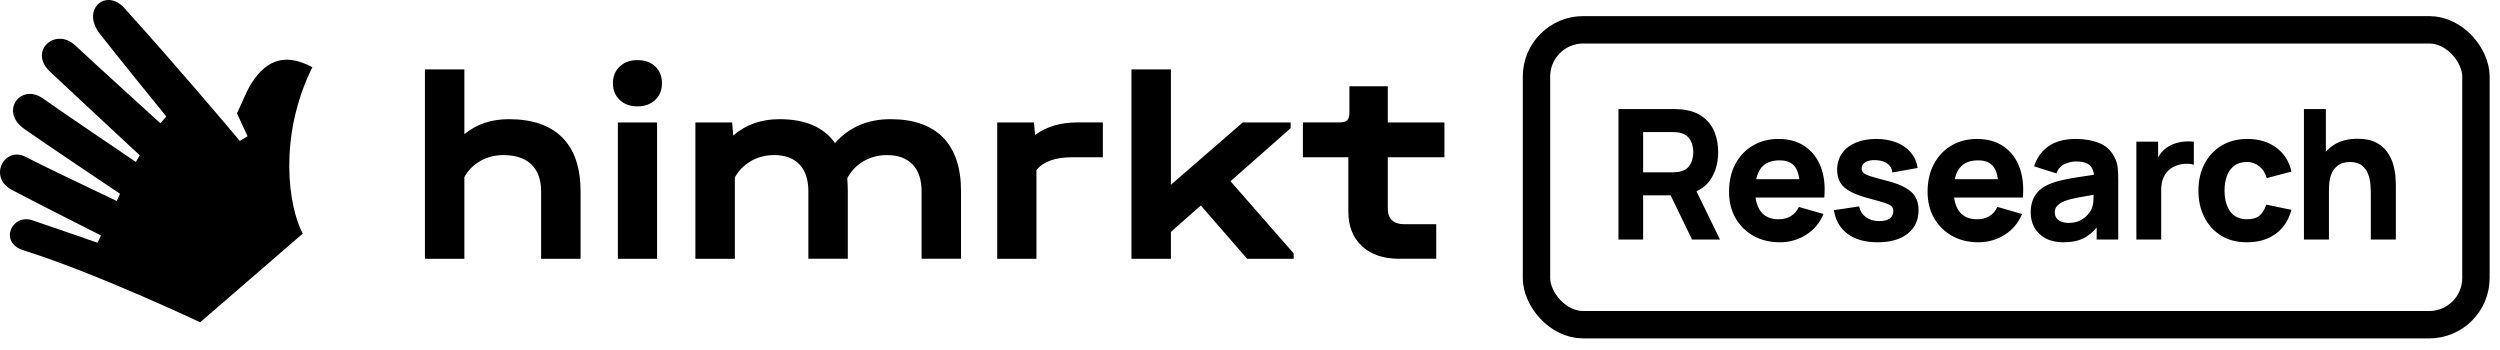
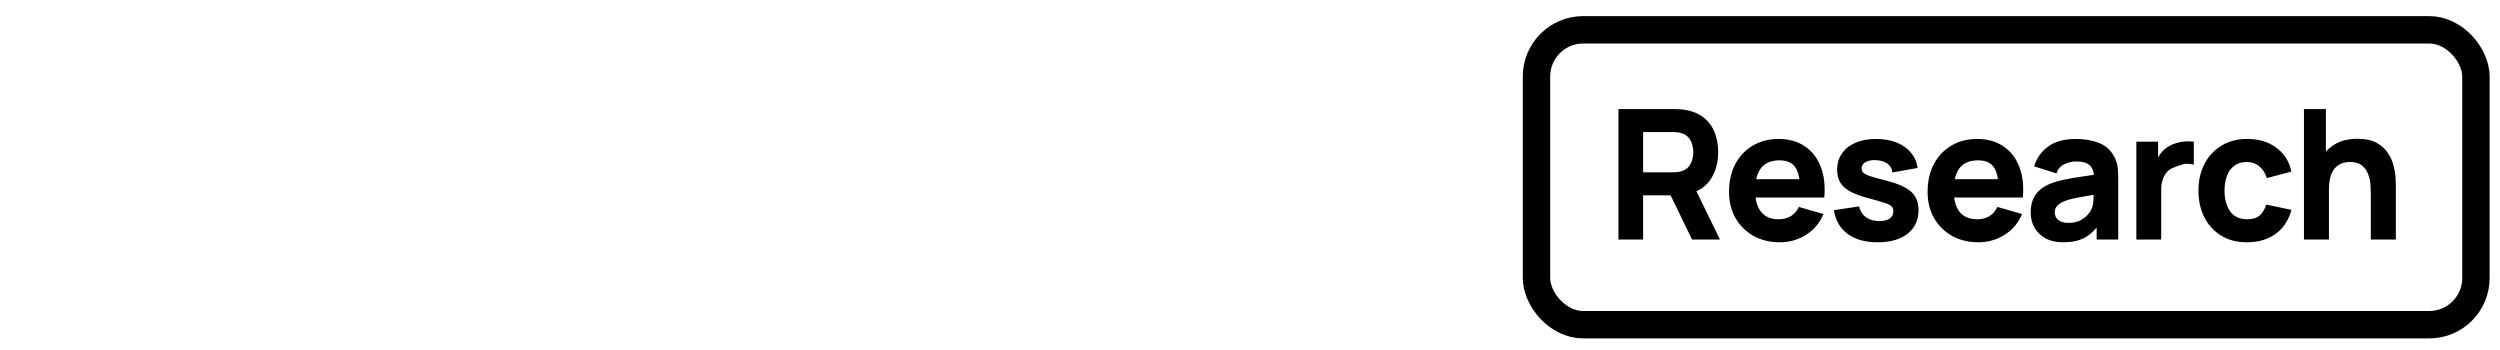
<svg xmlns="http://www.w3.org/2000/svg" width="207" height="29" viewBox="0 0 207 29" fill="none">
-   <path d="M134.009 19.836V9.029H138.572C138.677 9.029 138.817 9.034 138.992 9.044C139.172 9.049 139.332 9.064 139.472 9.089C140.118 9.189 140.646 9.401 141.056 9.727C141.471 10.052 141.776 10.462 141.972 10.957C142.167 11.448 142.264 11.996 142.264 12.601C142.264 13.507 142.039 14.282 141.589 14.928C141.138 15.568 140.433 15.963 139.472 16.114L138.572 16.174H136.05V19.836H134.009ZM140.103 19.836L137.971 15.438L140.073 15.033L142.414 19.836H140.103ZM136.05 14.267H138.482C138.587 14.267 138.702 14.262 138.827 14.252C138.952 14.242 139.067 14.222 139.172 14.192C139.447 14.117 139.66 13.992 139.81 13.817C139.96 13.637 140.063 13.439 140.118 13.224C140.178 13.004 140.208 12.796 140.208 12.601C140.208 12.406 140.178 12.201 140.118 11.986C140.063 11.766 139.96 11.568 139.81 11.393C139.66 11.213 139.447 11.085 139.172 11.01C139.067 10.98 138.952 10.96 138.827 10.95C138.702 10.94 138.587 10.935 138.482 10.935H136.05V14.267ZM147.382 20.061C146.551 20.061 145.818 19.884 145.183 19.529C144.552 19.168 144.057 18.675 143.697 18.05C143.341 17.419 143.164 16.699 143.164 15.888C143.164 15.003 143.339 14.232 143.689 13.577C144.039 12.921 144.522 12.414 145.138 12.053C145.753 11.688 146.461 11.505 147.262 11.505C148.112 11.505 148.835 11.706 149.431 12.106C150.026 12.506 150.466 13.069 150.751 13.794C151.037 14.52 151.137 15.373 151.052 16.354H149.033V15.603C149.033 14.778 148.9 14.185 148.635 13.825C148.375 13.459 147.947 13.277 147.352 13.277C146.656 13.277 146.143 13.489 145.813 13.915C145.488 14.335 145.325 14.958 145.325 15.783C145.325 16.539 145.488 17.124 145.813 17.54C146.143 17.95 146.626 18.155 147.262 18.155C147.662 18.155 148.005 18.067 148.29 17.892C148.575 17.717 148.793 17.465 148.943 17.134L150.984 17.72C150.679 18.46 150.196 19.036 149.536 19.446C148.88 19.856 148.162 20.061 147.382 20.061ZM144.695 16.354V14.838H150.068V16.354H144.695ZM155.463 20.061C154.442 20.061 153.617 19.831 152.986 19.371C152.361 18.905 151.981 18.25 151.846 17.404L153.932 17.089C154.017 17.47 154.205 17.767 154.495 17.982C154.79 18.198 155.163 18.305 155.613 18.305C155.984 18.305 156.269 18.235 156.469 18.095C156.669 17.95 156.769 17.75 156.769 17.495C156.769 17.334 156.729 17.207 156.649 17.112C156.569 17.012 156.389 16.914 156.109 16.819C155.833 16.724 155.403 16.599 154.818 16.444C154.157 16.274 153.629 16.084 153.234 15.873C152.839 15.663 152.554 15.413 152.379 15.123C152.203 14.828 152.116 14.473 152.116 14.057C152.116 13.537 152.248 13.086 152.514 12.706C152.779 12.321 153.152 12.026 153.632 11.821C154.117 11.611 154.688 11.505 155.343 11.505C155.979 11.505 156.541 11.603 157.032 11.798C157.522 11.993 157.917 12.271 158.218 12.631C158.523 12.991 158.71 13.417 158.78 13.907L156.694 14.282C156.659 13.982 156.529 13.745 156.304 13.569C156.079 13.394 155.773 13.292 155.388 13.262C155.013 13.237 154.71 13.287 154.48 13.412C154.255 13.537 154.142 13.717 154.142 13.952C154.142 14.092 154.19 14.21 154.285 14.305C154.385 14.4 154.588 14.498 154.893 14.598C155.203 14.698 155.673 14.828 156.304 14.988C156.919 15.148 157.412 15.336 157.782 15.551C158.158 15.761 158.43 16.016 158.6 16.316C158.77 16.611 158.856 16.969 158.856 17.39C158.856 18.22 158.555 18.873 157.955 19.348C157.354 19.824 156.524 20.061 155.463 20.061ZM163.822 20.061C162.992 20.061 162.259 19.884 161.623 19.529C160.993 19.168 160.497 18.675 160.137 18.05C159.782 17.419 159.604 16.699 159.604 15.888C159.604 15.003 159.779 14.232 160.13 13.577C160.48 12.921 160.963 12.414 161.578 12.053C162.193 11.688 162.901 11.505 163.702 11.505C164.553 11.505 165.276 11.706 165.871 12.106C166.466 12.506 166.907 13.069 167.192 13.794C167.477 14.52 167.577 15.373 167.492 16.354H165.473V15.603C165.473 14.778 165.341 14.185 165.075 13.825C164.815 13.459 164.387 13.277 163.792 13.277C163.097 13.277 162.584 13.489 162.254 13.915C161.928 14.335 161.766 14.958 161.766 15.783C161.766 16.539 161.928 17.124 162.254 17.54C162.584 17.95 163.067 18.155 163.702 18.155C164.102 18.155 164.445 18.067 164.73 17.892C165.015 17.717 165.233 17.465 165.383 17.134L167.425 17.72C167.119 18.46 166.637 19.036 165.976 19.446C165.321 19.856 164.603 20.061 163.822 20.061ZM161.135 16.354V14.838H166.509V16.354H161.135ZM170.841 20.061C170.261 20.061 169.768 19.951 169.363 19.731C168.963 19.506 168.657 19.208 168.447 18.838C168.242 18.463 168.14 18.05 168.14 17.6C168.14 17.224 168.197 16.882 168.312 16.571C168.427 16.261 168.612 15.989 168.868 15.753C169.128 15.513 169.476 15.313 169.911 15.153C170.211 15.043 170.569 14.945 170.984 14.86C171.399 14.775 171.87 14.695 172.395 14.62C172.92 14.54 173.498 14.453 174.129 14.357L173.393 14.763C173.393 14.282 173.278 13.93 173.048 13.704C172.818 13.479 172.433 13.367 171.892 13.367C171.592 13.367 171.279 13.439 170.954 13.584C170.629 13.729 170.401 13.987 170.271 14.357L168.425 13.772C168.63 13.101 169.015 12.556 169.581 12.136C170.146 11.716 170.917 11.505 171.892 11.505C172.608 11.505 173.243 11.616 173.799 11.836C174.354 12.056 174.774 12.436 175.059 12.976C175.219 13.277 175.315 13.577 175.345 13.877C175.375 14.177 175.39 14.512 175.39 14.883V19.836H173.603V18.17L173.859 18.515C173.463 19.061 173.035 19.456 172.575 19.701C172.12 19.941 171.542 20.061 170.841 20.061ZM171.277 18.455C171.652 18.455 171.967 18.39 172.222 18.26C172.483 18.125 172.688 17.972 172.838 17.802C172.993 17.632 173.098 17.49 173.153 17.375C173.258 17.154 173.318 16.899 173.333 16.609C173.353 16.314 173.363 16.069 173.363 15.873L173.964 16.023C173.358 16.124 172.868 16.209 172.493 16.279C172.117 16.344 171.815 16.404 171.584 16.459C171.354 16.514 171.152 16.574 170.977 16.639C170.776 16.719 170.614 16.807 170.489 16.902C170.369 16.992 170.279 17.092 170.219 17.202C170.163 17.312 170.136 17.434 170.136 17.57C170.136 17.755 170.181 17.915 170.271 18.05C170.366 18.18 170.499 18.28 170.669 18.35C170.839 18.42 171.042 18.455 171.277 18.455ZM176.891 19.836V11.731H178.692V13.712L178.497 13.457C178.602 13.177 178.742 12.921 178.917 12.691C179.092 12.461 179.307 12.271 179.563 12.121C179.758 12.001 179.97 11.908 180.201 11.843C180.431 11.773 180.668 11.731 180.914 11.716C181.159 11.695 181.404 11.7 181.649 11.731V13.637C181.424 13.567 181.161 13.544 180.861 13.569C180.566 13.589 180.298 13.657 180.058 13.772C179.818 13.882 179.615 14.03 179.45 14.215C179.285 14.395 179.16 14.61 179.075 14.86C178.99 15.105 178.947 15.383 178.947 15.693V19.836H176.891ZM186.052 20.061C185.212 20.061 184.491 19.874 183.891 19.498C183.29 19.123 182.83 18.613 182.51 17.967C182.19 17.322 182.029 16.594 182.029 15.783C182.029 14.963 182.195 14.23 182.525 13.584C182.86 12.939 183.33 12.431 183.936 12.061C184.541 11.691 185.257 11.505 186.082 11.505C187.038 11.505 187.839 11.748 188.484 12.233C189.134 12.714 189.55 13.372 189.73 14.207L187.688 14.748C187.568 14.327 187.358 14 187.058 13.764C186.763 13.529 186.428 13.412 186.052 13.412C185.622 13.412 185.269 13.517 184.994 13.727C184.719 13.932 184.516 14.215 184.386 14.575C184.256 14.93 184.191 15.333 184.191 15.783C184.191 16.489 184.346 17.062 184.656 17.502C184.972 17.937 185.437 18.155 186.052 18.155C186.513 18.155 186.863 18.05 187.103 17.84C187.343 17.63 187.523 17.329 187.643 16.939L189.73 17.375C189.5 18.235 189.064 18.898 188.424 19.363C187.783 19.829 186.993 20.061 186.052 20.061ZM196.304 19.836V16.009C196.304 15.823 196.294 15.588 196.274 15.303C196.254 15.013 196.192 14.723 196.087 14.432C195.982 14.142 195.809 13.9 195.569 13.704C195.334 13.509 194.999 13.412 194.563 13.412C194.388 13.412 194.201 13.439 194 13.494C193.8 13.549 193.613 13.657 193.438 13.817C193.262 13.972 193.117 14.202 193.002 14.508C192.892 14.813 192.837 15.218 192.837 15.723L191.666 15.168C191.666 14.527 191.796 13.927 192.057 13.367C192.317 12.806 192.707 12.354 193.227 12.008C193.753 11.663 194.413 11.49 195.209 11.49C195.844 11.49 196.362 11.598 196.762 11.813C197.163 12.028 197.473 12.301 197.693 12.631C197.918 12.961 198.078 13.307 198.173 13.667C198.268 14.022 198.326 14.347 198.346 14.643C198.366 14.938 198.376 15.153 198.376 15.288V19.836H196.304ZM190.766 19.836V9.029H192.582V14.582H192.837V19.836H190.766Z" fill="black" />
+   <path d="M134.009 19.836V9.029H138.572C138.677 9.029 138.817 9.034 138.992 9.044C139.172 9.049 139.332 9.064 139.472 9.089C140.118 9.189 140.646 9.401 141.056 9.727C141.471 10.052 141.776 10.462 141.972 10.957C142.167 11.448 142.264 11.996 142.264 12.601C142.264 13.507 142.039 14.282 141.589 14.928C141.138 15.568 140.433 15.963 139.472 16.114L138.572 16.174H136.05V19.836H134.009ZM140.103 19.836L137.971 15.438L140.073 15.033L142.414 19.836H140.103ZM136.05 14.267H138.482C138.587 14.267 138.702 14.262 138.827 14.252C138.952 14.242 139.067 14.222 139.172 14.192C139.447 14.117 139.66 13.992 139.81 13.817C139.96 13.637 140.063 13.439 140.118 13.224C140.178 13.004 140.208 12.796 140.208 12.601C140.208 12.406 140.178 12.201 140.118 11.986C140.063 11.766 139.96 11.568 139.81 11.393C139.66 11.213 139.447 11.085 139.172 11.01C139.067 10.98 138.952 10.96 138.827 10.95C138.702 10.94 138.587 10.935 138.482 10.935H136.05V14.267ZM147.382 20.061C146.551 20.061 145.818 19.884 145.183 19.529C144.552 19.168 144.057 18.675 143.697 18.05C143.341 17.419 143.164 16.699 143.164 15.888C143.164 15.003 143.339 14.232 143.689 13.577C144.039 12.921 144.522 12.414 145.138 12.053C145.753 11.688 146.461 11.505 147.262 11.505C148.112 11.505 148.835 11.706 149.431 12.106C150.026 12.506 150.466 13.069 150.751 13.794C151.037 14.52 151.137 15.373 151.052 16.354H149.033V15.603C149.033 14.778 148.9 14.185 148.635 13.825C148.375 13.459 147.947 13.277 147.352 13.277C146.656 13.277 146.143 13.489 145.813 13.915C145.488 14.335 145.325 14.958 145.325 15.783C145.325 16.539 145.488 17.124 145.813 17.54C146.143 17.95 146.626 18.155 147.262 18.155C147.662 18.155 148.005 18.067 148.29 17.892C148.575 17.717 148.793 17.465 148.943 17.134L150.984 17.72C150.679 18.46 150.196 19.036 149.536 19.446C148.88 19.856 148.162 20.061 147.382 20.061ZM144.695 16.354V14.838H150.068V16.354H144.695ZM155.463 20.061C154.442 20.061 153.617 19.831 152.986 19.371C152.361 18.905 151.981 18.25 151.846 17.404L153.932 17.089C154.017 17.47 154.205 17.767 154.495 17.982C154.79 18.198 155.163 18.305 155.613 18.305C155.984 18.305 156.269 18.235 156.469 18.095C156.669 17.95 156.769 17.75 156.769 17.495C156.769 17.334 156.729 17.207 156.649 17.112C156.569 17.012 156.389 16.914 156.109 16.819C155.833 16.724 155.403 16.599 154.818 16.444C154.157 16.274 153.629 16.084 153.234 15.873C152.839 15.663 152.554 15.413 152.379 15.123C152.203 14.828 152.116 14.473 152.116 14.057C152.116 13.537 152.248 13.086 152.514 12.706C152.779 12.321 153.152 12.026 153.632 11.821C154.117 11.611 154.688 11.505 155.343 11.505C155.979 11.505 156.541 11.603 157.032 11.798C157.522 11.993 157.917 12.271 158.218 12.631C158.523 12.991 158.71 13.417 158.78 13.907L156.694 14.282C156.659 13.982 156.529 13.745 156.304 13.569C156.079 13.394 155.773 13.292 155.388 13.262C155.013 13.237 154.71 13.287 154.48 13.412C154.255 13.537 154.142 13.717 154.142 13.952C154.142 14.092 154.19 14.21 154.285 14.305C154.385 14.4 154.588 14.498 154.893 14.598C155.203 14.698 155.673 14.828 156.304 14.988C156.919 15.148 157.412 15.336 157.782 15.551C158.158 15.761 158.43 16.016 158.6 16.316C158.77 16.611 158.856 16.969 158.856 17.39C158.856 18.22 158.555 18.873 157.955 19.348C157.354 19.824 156.524 20.061 155.463 20.061ZM163.822 20.061C162.992 20.061 162.259 19.884 161.623 19.529C160.993 19.168 160.497 18.675 160.137 18.05C159.782 17.419 159.604 16.699 159.604 15.888C159.604 15.003 159.779 14.232 160.13 13.577C160.48 12.921 160.963 12.414 161.578 12.053C162.193 11.688 162.901 11.505 163.702 11.505C164.553 11.505 165.276 11.706 165.871 12.106C166.466 12.506 166.907 13.069 167.192 13.794C167.477 14.52 167.577 15.373 167.492 16.354H165.473V15.603C165.473 14.778 165.341 14.185 165.075 13.825C164.815 13.459 164.387 13.277 163.792 13.277C163.097 13.277 162.584 13.489 162.254 13.915C161.928 14.335 161.766 14.958 161.766 15.783C161.766 16.539 161.928 17.124 162.254 17.54C162.584 17.95 163.067 18.155 163.702 18.155C164.102 18.155 164.445 18.067 164.73 17.892C165.015 17.717 165.233 17.465 165.383 17.134L167.425 17.72C167.119 18.46 166.637 19.036 165.976 19.446C165.321 19.856 164.603 20.061 163.822 20.061ZM161.135 16.354V14.838H166.509V16.354H161.135ZM170.841 20.061C170.261 20.061 169.768 19.951 169.363 19.731C168.963 19.506 168.657 19.208 168.447 18.838C168.242 18.463 168.14 18.05 168.14 17.6C168.14 17.224 168.197 16.882 168.312 16.571C168.427 16.261 168.612 15.989 168.868 15.753C169.128 15.513 169.476 15.313 169.911 15.153C170.211 15.043 170.569 14.945 170.984 14.86C171.399 14.775 171.87 14.695 172.395 14.62C172.92 14.54 173.498 14.453 174.129 14.357L173.393 14.763C173.393 14.282 173.278 13.93 173.048 13.704C172.818 13.479 172.433 13.367 171.892 13.367C171.592 13.367 171.279 13.439 170.954 13.584C170.629 13.729 170.401 13.987 170.271 14.357L168.425 13.772C168.63 13.101 169.015 12.556 169.581 12.136C170.146 11.716 170.917 11.505 171.892 11.505C172.608 11.505 173.243 11.616 173.799 11.836C174.354 12.056 174.774 12.436 175.059 12.976C175.219 13.277 175.315 13.577 175.345 13.877C175.375 14.177 175.39 14.512 175.39 14.883V19.836H173.603V18.17L173.859 18.515C173.463 19.061 173.035 19.456 172.575 19.701C172.12 19.941 171.542 20.061 170.841 20.061ZM171.277 18.455C171.652 18.455 171.967 18.39 172.222 18.26C172.483 18.125 172.688 17.972 172.838 17.802C172.993 17.632 173.098 17.49 173.153 17.375C173.258 17.154 173.318 16.899 173.333 16.609C173.353 16.314 173.363 16.069 173.363 15.873L173.964 16.023C173.358 16.124 172.868 16.209 172.493 16.279C172.117 16.344 171.815 16.404 171.584 16.459C171.354 16.514 171.152 16.574 170.977 16.639C170.776 16.719 170.614 16.807 170.489 16.902C170.369 16.992 170.279 17.092 170.219 17.202C170.163 17.312 170.136 17.434 170.136 17.57C170.136 17.755 170.181 17.915 170.271 18.05C170.366 18.18 170.499 18.28 170.669 18.35C170.839 18.42 171.042 18.455 171.277 18.455ZM176.891 19.836V11.731H178.692V13.712L178.497 13.457C178.602 13.177 178.742 12.921 178.917 12.691C179.092 12.461 179.307 12.271 179.563 12.121C179.758 12.001 179.97 11.908 180.201 11.843C180.431 11.773 180.668 11.731 180.914 11.716C181.159 11.695 181.404 11.7 181.649 11.731V13.637C181.424 13.567 181.161 13.544 180.861 13.569C179.818 13.882 179.615 14.03 179.45 14.215C179.285 14.395 179.16 14.61 179.075 14.86C178.99 15.105 178.947 15.383 178.947 15.693V19.836H176.891ZM186.052 20.061C185.212 20.061 184.491 19.874 183.891 19.498C183.29 19.123 182.83 18.613 182.51 17.967C182.19 17.322 182.029 16.594 182.029 15.783C182.029 14.963 182.195 14.23 182.525 13.584C182.86 12.939 183.33 12.431 183.936 12.061C184.541 11.691 185.257 11.505 186.082 11.505C187.038 11.505 187.839 11.748 188.484 12.233C189.134 12.714 189.55 13.372 189.73 14.207L187.688 14.748C187.568 14.327 187.358 14 187.058 13.764C186.763 13.529 186.428 13.412 186.052 13.412C185.622 13.412 185.269 13.517 184.994 13.727C184.719 13.932 184.516 14.215 184.386 14.575C184.256 14.93 184.191 15.333 184.191 15.783C184.191 16.489 184.346 17.062 184.656 17.502C184.972 17.937 185.437 18.155 186.052 18.155C186.513 18.155 186.863 18.05 187.103 17.84C187.343 17.63 187.523 17.329 187.643 16.939L189.73 17.375C189.5 18.235 189.064 18.898 188.424 19.363C187.783 19.829 186.993 20.061 186.052 20.061ZM196.304 19.836V16.009C196.304 15.823 196.294 15.588 196.274 15.303C196.254 15.013 196.192 14.723 196.087 14.432C195.982 14.142 195.809 13.9 195.569 13.704C195.334 13.509 194.999 13.412 194.563 13.412C194.388 13.412 194.201 13.439 194 13.494C193.8 13.549 193.613 13.657 193.438 13.817C193.262 13.972 193.117 14.202 193.002 14.508C192.892 14.813 192.837 15.218 192.837 15.723L191.666 15.168C191.666 14.527 191.796 13.927 192.057 13.367C192.317 12.806 192.707 12.354 193.227 12.008C193.753 11.663 194.413 11.49 195.209 11.49C195.844 11.49 196.362 11.598 196.762 11.813C197.163 12.028 197.473 12.301 197.693 12.631C197.918 12.961 198.078 13.307 198.173 13.667C198.268 14.022 198.326 14.347 198.346 14.643C198.366 14.938 198.376 15.153 198.376 15.288V19.836H196.304ZM190.766 19.836V9.029H192.582V14.582H192.837V19.836H190.766Z" fill="black" />
  <rect x="127.221" y="2.468" width="77.787" height="24.417" rx="3.869" stroke="black" stroke-width="2.268" />
-   <path fill-rule="evenodd" clip-rule="evenodd" d="M46.561 11.389C47.568 12.402 48.072 13.895 48.072 15.861V21.429H44.805V15.861C44.805 14.885 44.538 14.138 44.004 13.618C43.47 13.101 42.693 12.841 41.673 12.841C40.967 12.841 40.329 13.007 39.758 13.338C39.187 13.669 38.751 14.111 38.45 14.669V21.429H35.184V5.744H38.45V11.108C39.457 10.28 40.68 9.868 42.123 9.868C44.075 9.868 45.555 10.375 46.561 11.389ZM52.781 4.977C52.179 4.977 51.693 5.152 51.315 5.507C50.94 5.862 50.75 6.321 50.75 6.892C50.75 7.463 50.94 7.926 51.315 8.277C51.69 8.632 52.179 8.808 52.781 8.808C53.382 8.808 53.869 8.632 54.247 8.277C54.622 7.926 54.811 7.463 54.811 6.892C54.811 6.321 54.625 5.858 54.26 5.507C53.892 5.156 53.399 4.977 52.784 4.977H52.781ZM51.159 21.429H54.406V10.139H51.159V21.429ZM73.739 9.868C71.831 9.868 70.3 10.53 69.141 11.851C68.209 10.53 66.679 9.868 64.544 9.868C63.027 9.868 61.75 10.318 60.713 11.22L60.622 10.139H57.578V21.429H60.845V14.689C61.159 14.118 61.605 13.669 62.176 13.338C62.746 13.007 63.385 12.841 64.091 12.841C65.007 12.841 65.709 13.101 66.199 13.618C66.686 14.135 66.932 14.878 66.932 15.838V21.425H70.199V15.838C70.199 15.567 70.185 15.206 70.155 14.757C70.456 14.172 70.898 13.706 71.486 13.358C72.07 13.014 72.726 12.841 73.445 12.841C74.361 12.841 75.067 13.101 75.564 13.618C76.06 14.135 76.307 14.878 76.307 15.838V21.425H79.573V15.838C79.573 13.885 79.077 12.402 78.087 11.389C77.094 10.375 75.645 9.868 73.739 9.868ZM85.705 11.176L85.614 10.139H82.57V21.429H85.817V14.081C86.387 13.375 87.377 13.02 88.793 13.02H91.316V10.135H89.222C87.823 10.135 86.654 10.48 85.705 11.172V11.176ZM106.866 10.612V10.139H102.9L96.951 15.3V5.744H93.684V21.429H96.951V19.199L99.431 17.013L103.262 21.429H107.116V20.979L101.887 15.007L106.866 10.612ZM119.599 13.024V10.139H114.91V7.142H111.731V9.304C111.731 9.618 111.67 9.838 111.552 9.956C111.43 10.078 111.214 10.135 110.9 10.135H107.88V13.02H111.643V17.527C111.643 18.729 112.018 19.679 112.768 20.378C113.518 21.077 114.542 21.425 115.832 21.425H118.92V18.564H116.261C115.825 18.564 115.491 18.456 115.258 18.236C115.025 18.02 114.91 17.706 114.91 17.3V13.02H119.599V13.024ZM20.634 7.213C20.414 7.588 19.971 8.662 19.62 9.382C19.789 9.73 20.498 11.277 20.498 11.277L19.857 11.666C18.515 10.068 14.445 5.26 10.293 0.663C8.786 -1.003 6.715 0.761 8.239 2.757C9.398 4.274 13.769 9.642 13.769 9.642L13.279 10.206C13.279 10.206 7.388 4.852 6.232 3.764C4.597 2.22 2.313 4.22 4.148 5.943C5.411 7.132 11.57 12.858 11.57 12.858L11.249 13.409C11.249 13.409 4.837 9.071 3.56 8.156C1.736 6.852 -0.058 9.196 1.986 10.659C3.364 11.645 9.938 16.044 9.938 16.044L9.664 16.642C7.678 15.696 3.023 13.476 2.161 13.007C0.381 12.04 -1.024 14.672 0.986 15.723C3.043 16.811 6.327 18.466 8.36 19.496L8.083 20.101C8.083 20.101 3.871 18.638 2.685 18.243C0.976 17.659 -0.122 20.081 1.942 20.726C7.891 22.584 16.573 26.685 16.573 26.685L25.069 19.341C23.88 17.138 23.015 11.318 25.863 5.564C23.404 4.244 21.846 5.129 20.63 7.206L20.634 7.213Z" fill="black" />
</svg>